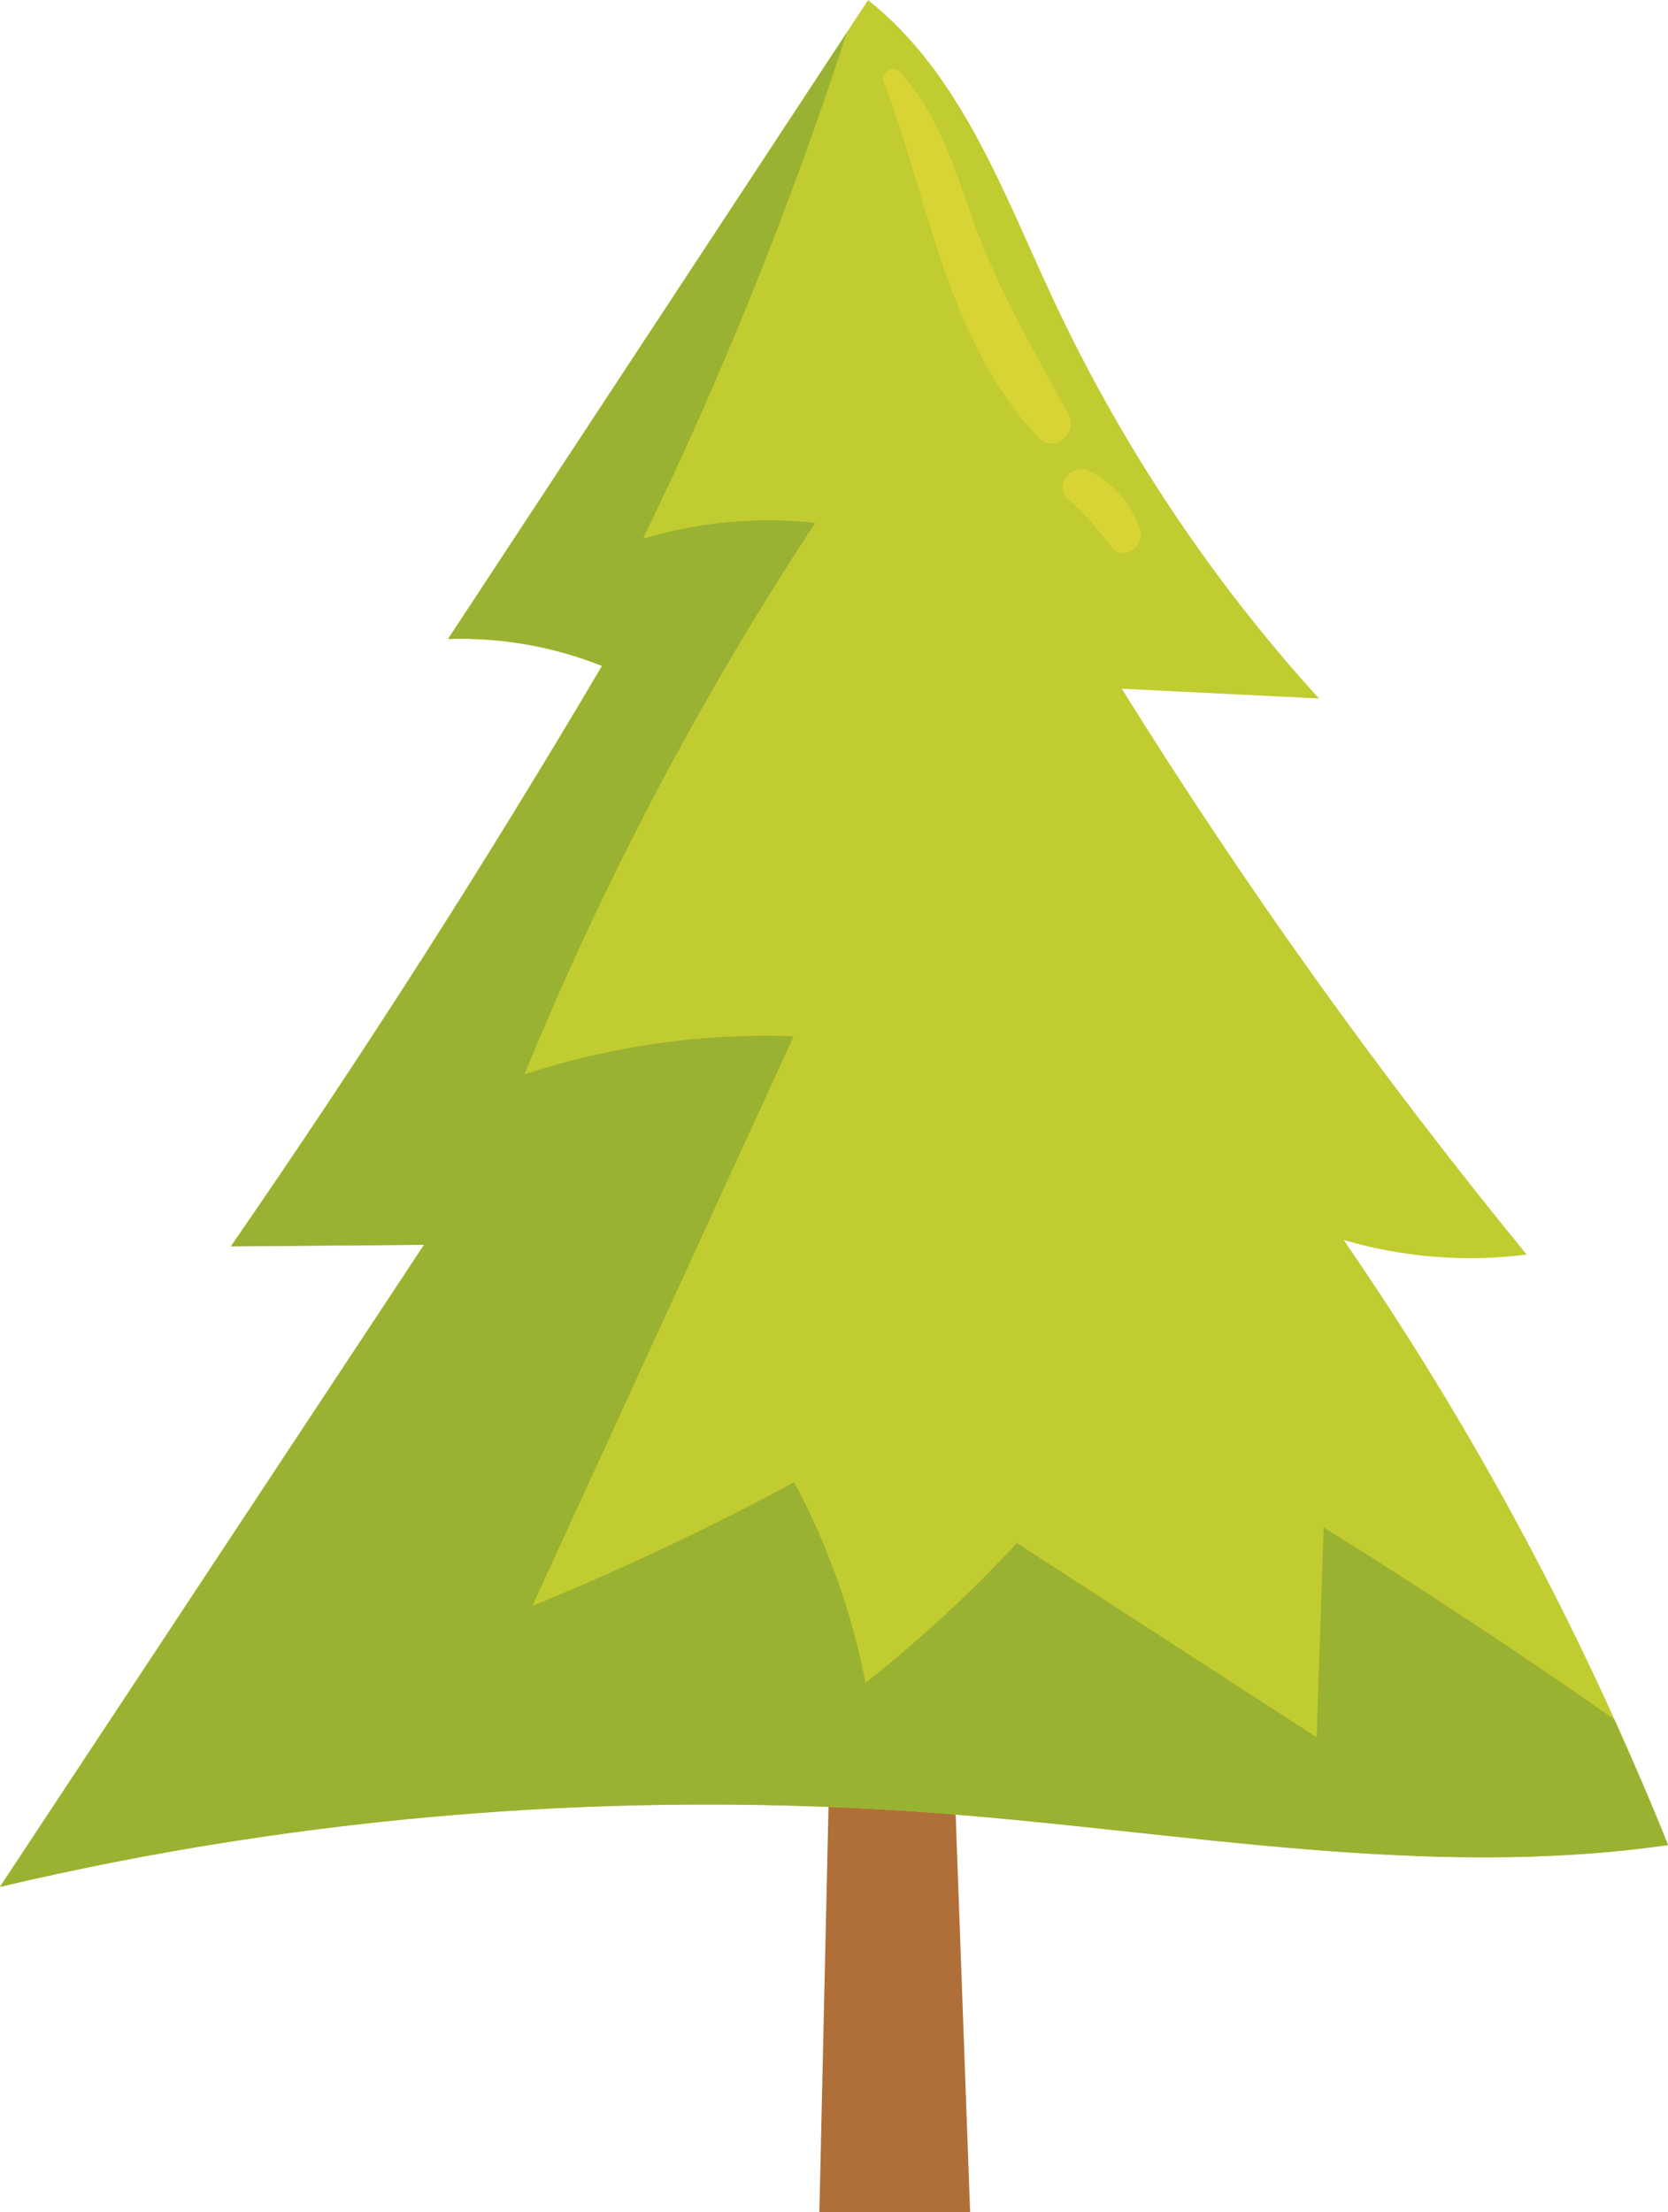
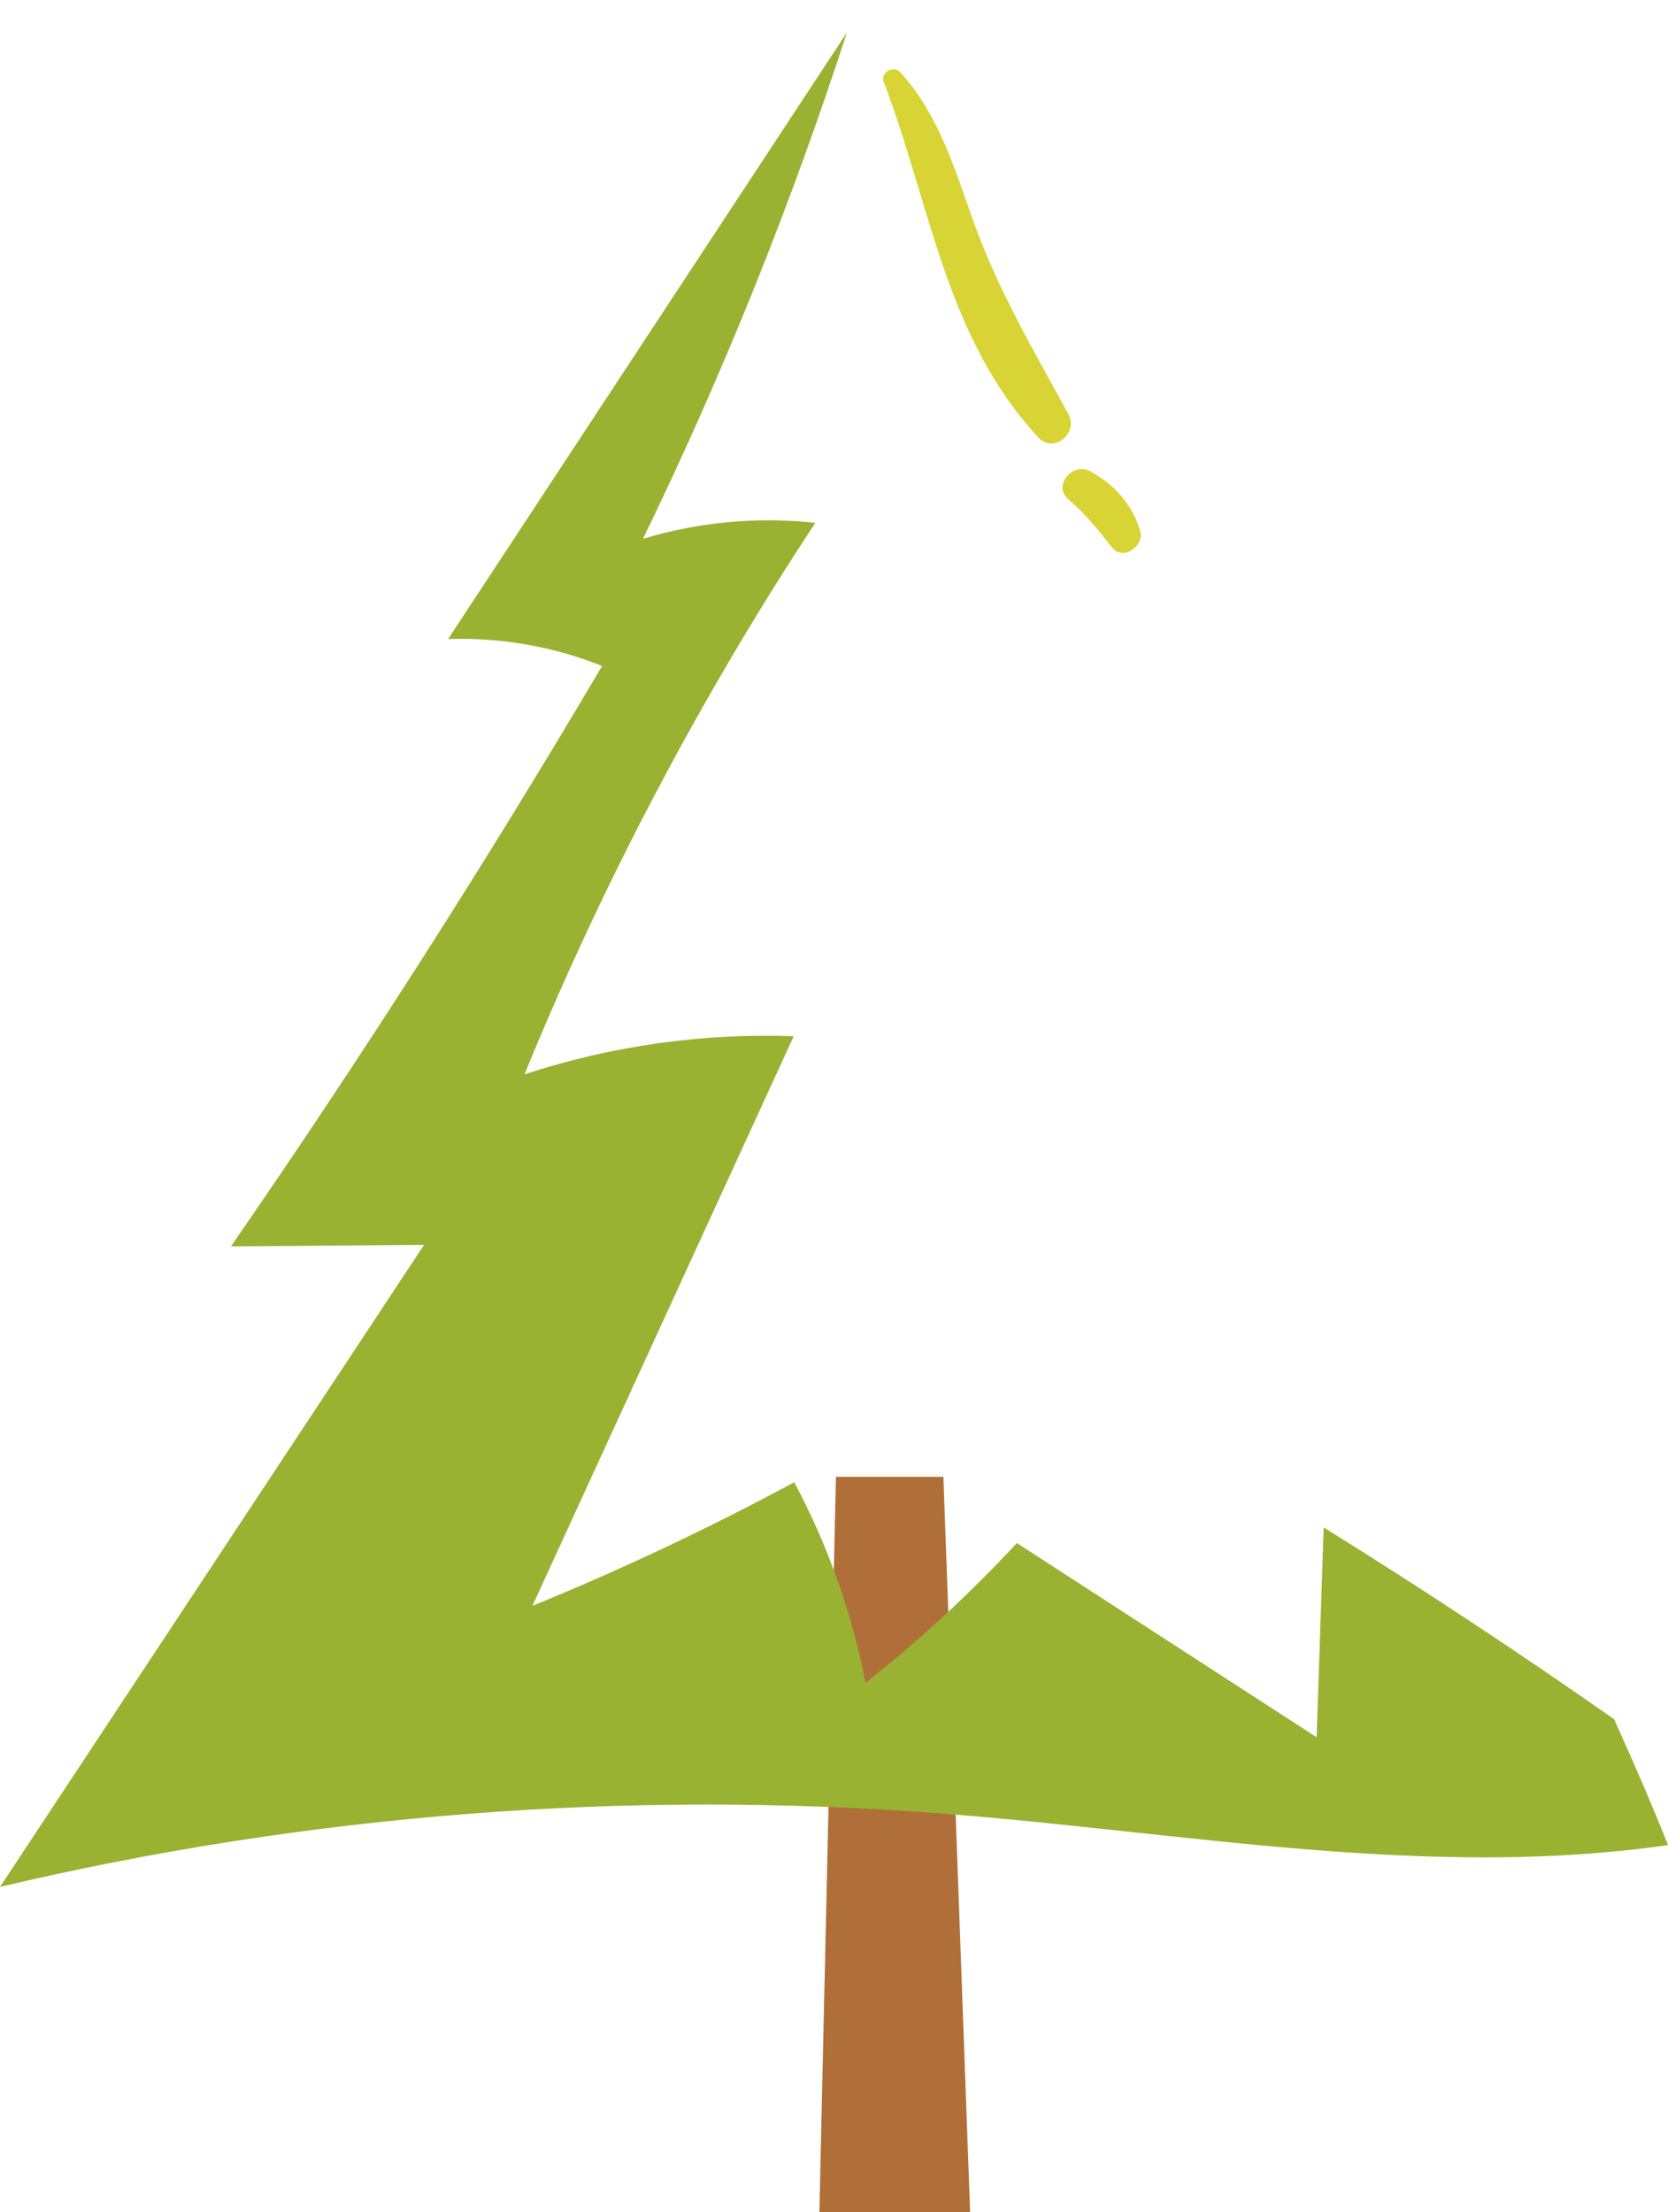
<svg xmlns="http://www.w3.org/2000/svg" id="_レイヤー_2" data-name="レイヤー 2" viewBox="0 0 159.13 210.96">
  <defs>
    <style>
      .cls-1 {
        fill: #d9d435;
      }

      .cls-2 {
        fill: #99b232;
      }

      .cls-3 {
        fill: #c1cc30;
      }

      .cls-4 {
        fill: #b06f38;
      }
    </style>
  </defs>
  <g id="_左側" data-name="左側">
    <g>
      <polygon class="cls-4" points="92.55 210.96 78.17 210.96 79.75 140.83 90 140.83 92.55 210.96" />
-       <path class="cls-3" d="M82.82,0c-13.36,20.31-26.72,40.62-40.08,60.93,5-.17,10.04.71,14.69,2.57-11.14,18.86-22.95,37.33-35.41,55.35,6.14-.05,12.29-.1,18.43-.15-13.49,20.41-26.97,40.82-40.46,61.23,29.38-6.94,59.83-9.31,89.93-6.99,23.08,1.78,46.29,6.3,69.21,3-8.13-20.3-18.53-39.69-30.94-57.69,5.64,1.66,11.63,2.14,17.46,1.39-14.02-17.13-26.93-35.17-38.63-53.96,6.27.31,12.54.62,18.81.93-10.29-11.31-18.86-24.18-25.34-38.04-4.79-10.25-8.81-21.55-17.68-28.56Z" />
      <path class="cls-2" d="M159.13,175.93c-1.62-4.04-3.35-8.02-5.14-11.98-9.07-6.35-18.31-12.45-27.71-18.29-.22,6.67-.45,13.34-.67,20.01-9.53-6.17-19.07-12.35-28.6-18.52-4.46,4.81-9.29,9.27-14.44,13.33-1.29-6.67-3.6-13.14-6.8-19.13-8.11,4.37-16.45,8.31-24.98,11.79,8.31-18.11,16.62-36.22,24.93-54.32-8.68-.32-17.42.92-25.68,3.63,7.51-18.37,16.82-36.01,27.74-52.59-5.51-.6-11.13-.08-16.44,1.52,7.6-15.62,14.09-31.77,19.46-48.29-12.68,19.28-25.37,38.57-38.05,57.85,5-.17,10.04.71,14.69,2.57-11.14,18.86-22.95,37.33-35.41,55.35,6.14-.05,12.29-.1,18.43-.15-13.49,20.41-26.97,40.82-40.46,61.23,29.38-6.94,59.83-9.31,89.93-6.99,23.08,1.78,46.29,6.3,69.21,3Z" />
      <path class="cls-1" d="M101.95,39.53c-3.46-6.32-6.87-12.1-9.28-18.96-1.7-4.86-3.27-9.83-6.8-13.7-.61-.67-1.9.03-1.57.91,4.49,11.77,5.9,24.41,14.77,33.95,1.45,1.56,3.84-.43,2.87-2.21Z" />
      <path class="cls-1" d="M108.78,50.65c-.74-2.56-2.47-4.45-4.79-5.72-1.65-.9-3.6,1.39-2.07,2.68,1.57,1.34,2.91,2.98,4.17,4.6,1.02,1.32,3.11-.12,2.69-1.57Z" />
    </g>
  </g>
</svg>